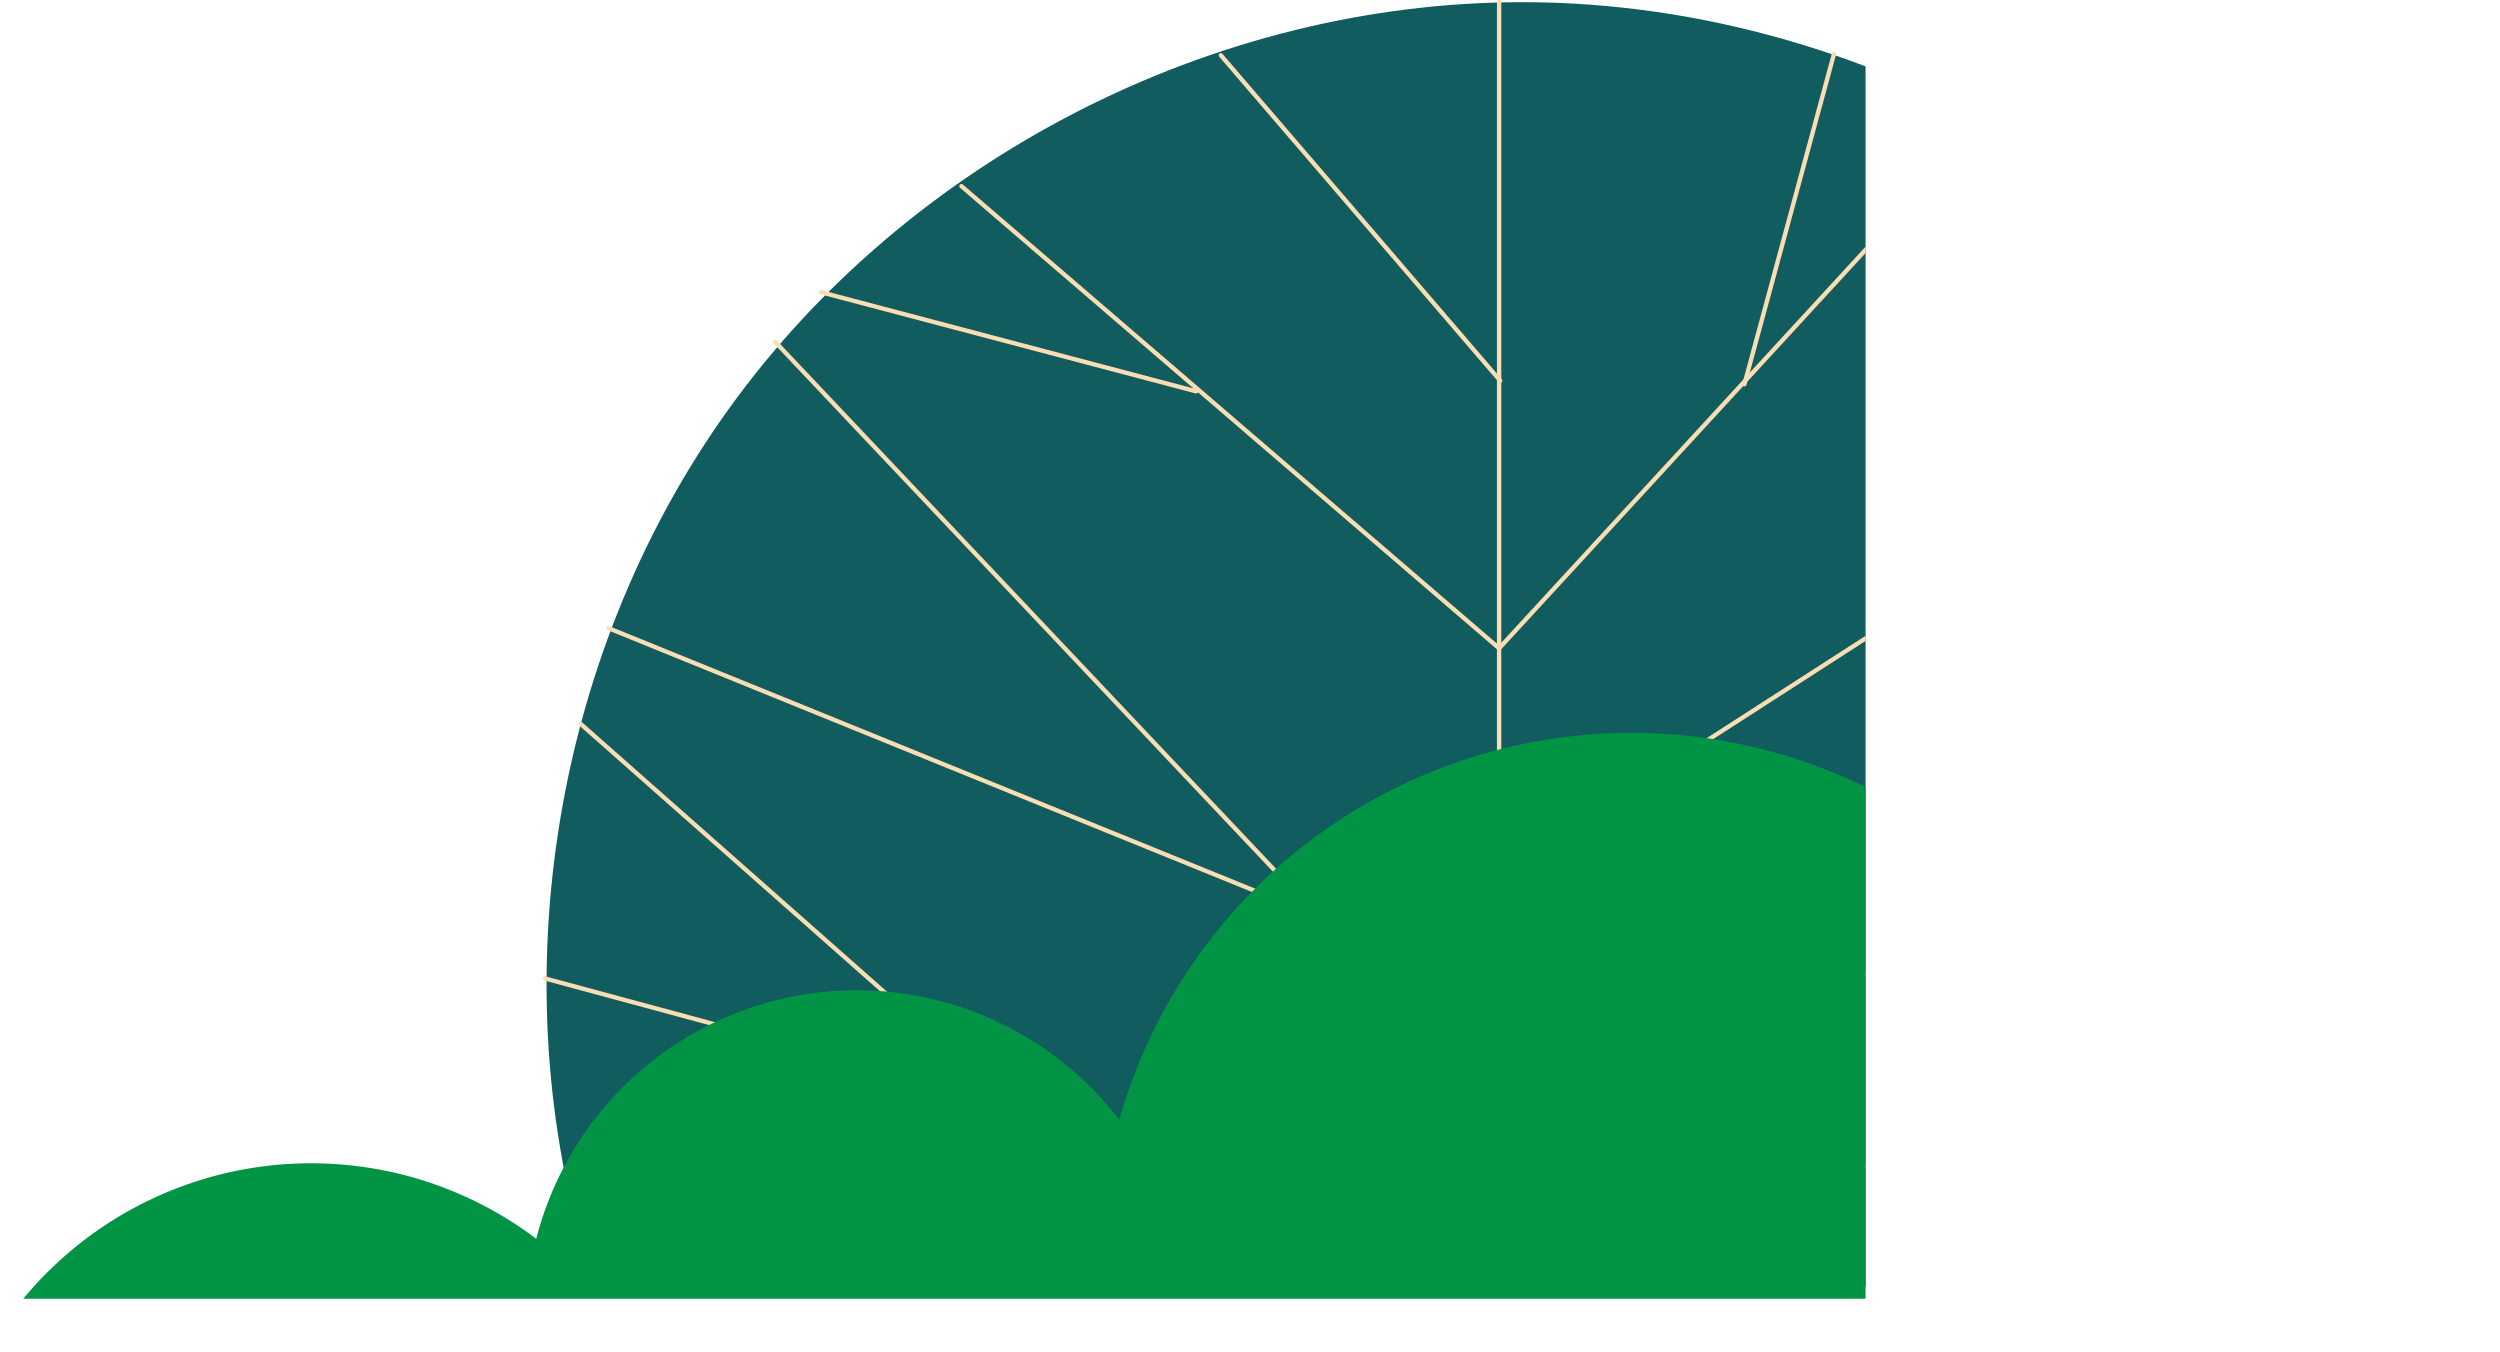
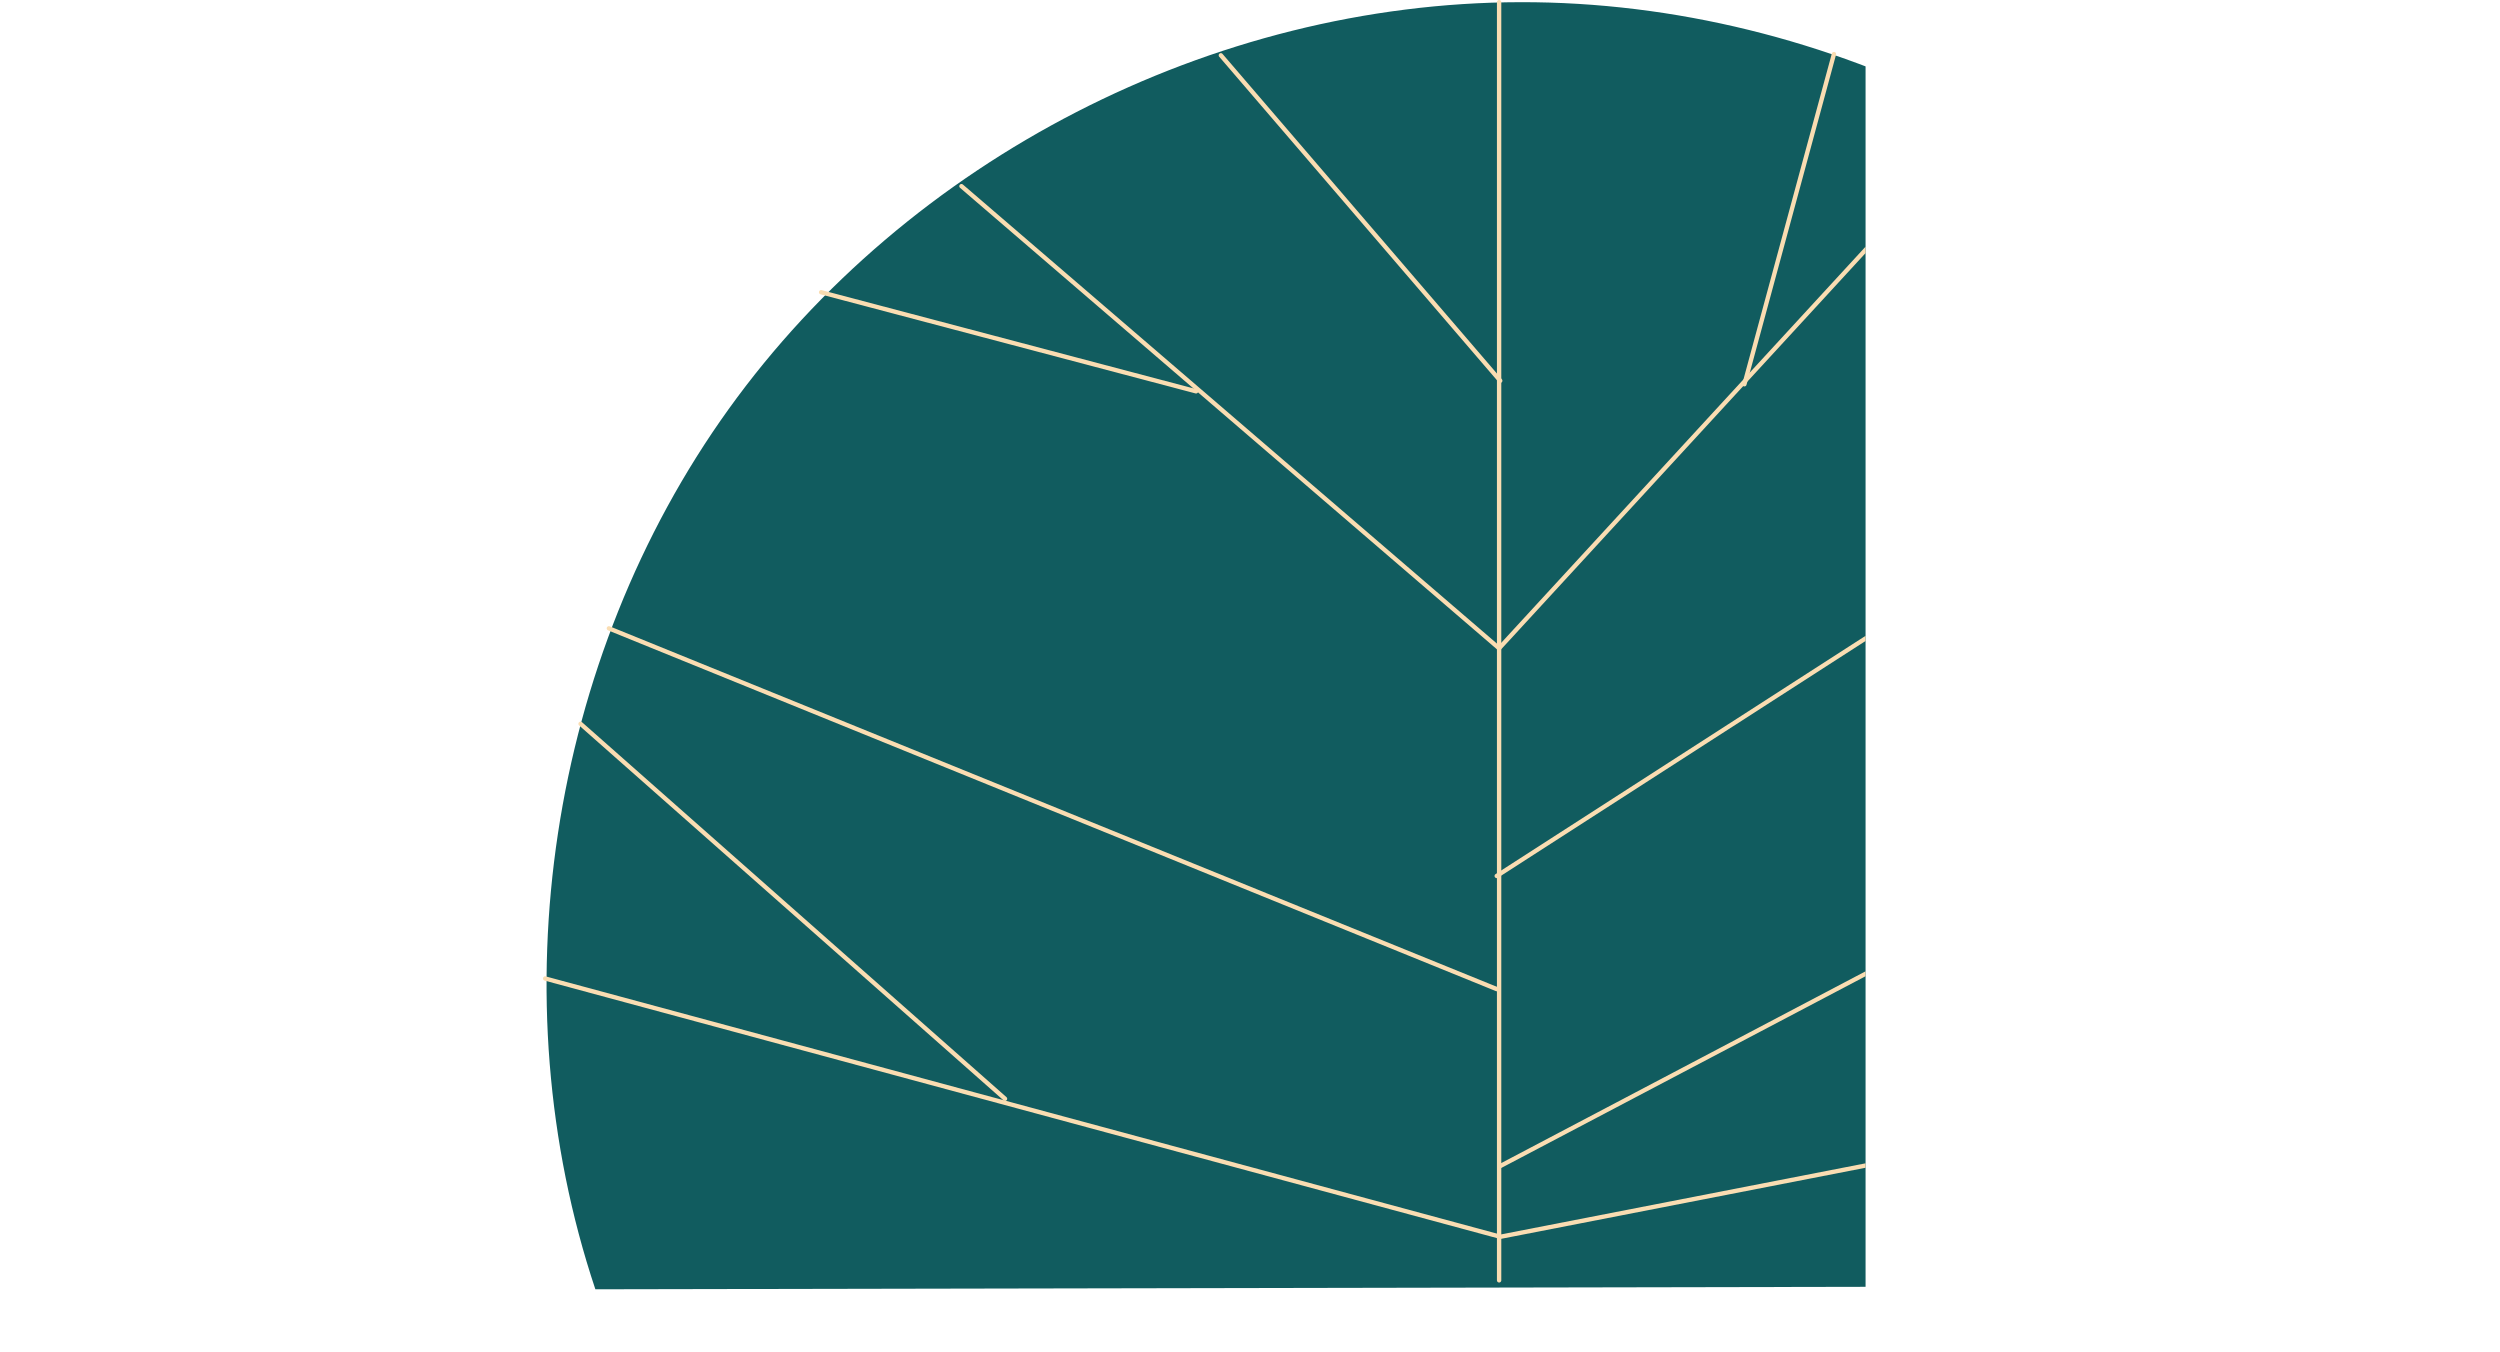
<svg xmlns="http://www.w3.org/2000/svg" viewBox="0 0 332.78 179.99">
  <defs>
    <style>.cls-1,.cls-4{fill:none;}.cls-2{clip-path:url(#clip-path);}.cls-3{fill:#115c5f;}.cls-4{stroke:#faddb2;stroke-linecap:round;stroke-linejoin:round;stroke-width:0.58px;}.cls-5{fill:#009444;}</style>
    <clipPath id="clip-path" transform="translate(-30.42 -41.95)">
      <rect class="cls-1" width="278.75" height="214.83" />
    </clipPath>
  </defs>
  <g id="Capa_2" data-name="Capa 2">
    <g id="Capa_1-2" data-name="Capa 1">
      <g class="cls-2">
        <path class="cls-3" d="M109.67,213.57c-13-38.89-6.19-83.86,17.74-117.16S191.79,42.32,232.8,42.24,314.34,62.8,338.39,96s31,78.15,18.18,117.09Z" transform="translate(-30.42 -41.95)" />
        <line class="cls-4" x1="199.55" y1="0.29" x2="199.55" y2="170.43" />
        <polyline class="cls-4" points="127.98 24.78 199.55 86.3 264.21 15.99" />
        <line class="cls-4" x1="232.2" y1="51.15" x2="244.12" y2="7.2" />
        <line class="cls-4" x1="109.3" y1="38.9" x2="159.21" y2="52.09" />
        <line class="cls-4" x1="162.51" y1="7.36" x2="199.7" y2="50.68" />
        <polyline class="cls-4" points="199.23 116.6 258.96 78.13 303.77 49.26" />
        <line class="cls-4" x1="81.05" y1="83.64" x2="199.23" y2="131.66" />
-         <line class="cls-4" x1="103.18" y1="45.5" x2="176.16" y2="122.72" />
        <polyline class="cls-4" points="199.71 155.21 271.45 117.45 324.96 89.29" />
        <polyline class="cls-4" points="72.57 130.25 199.71 164.63 332.49 138.73" />
        <line class="cls-4" x1="77.28" y1="96.35" x2="133.78" y2="146.26" />
-         <path class="cls-5" d="M30.42,219a49.71,49.71,0,0,1,71.38-12.15A44.05,44.05,0,0,1,179.41,191a70.88,70.88,0,0,1,115.21-33.65,72.21,72.21,0,0,1,22.9,64.63c-.35,0,.4-.53,0-.53Z" transform="translate(-30.42 -41.95)" />
      </g>
    </g>
  </g>
</svg>